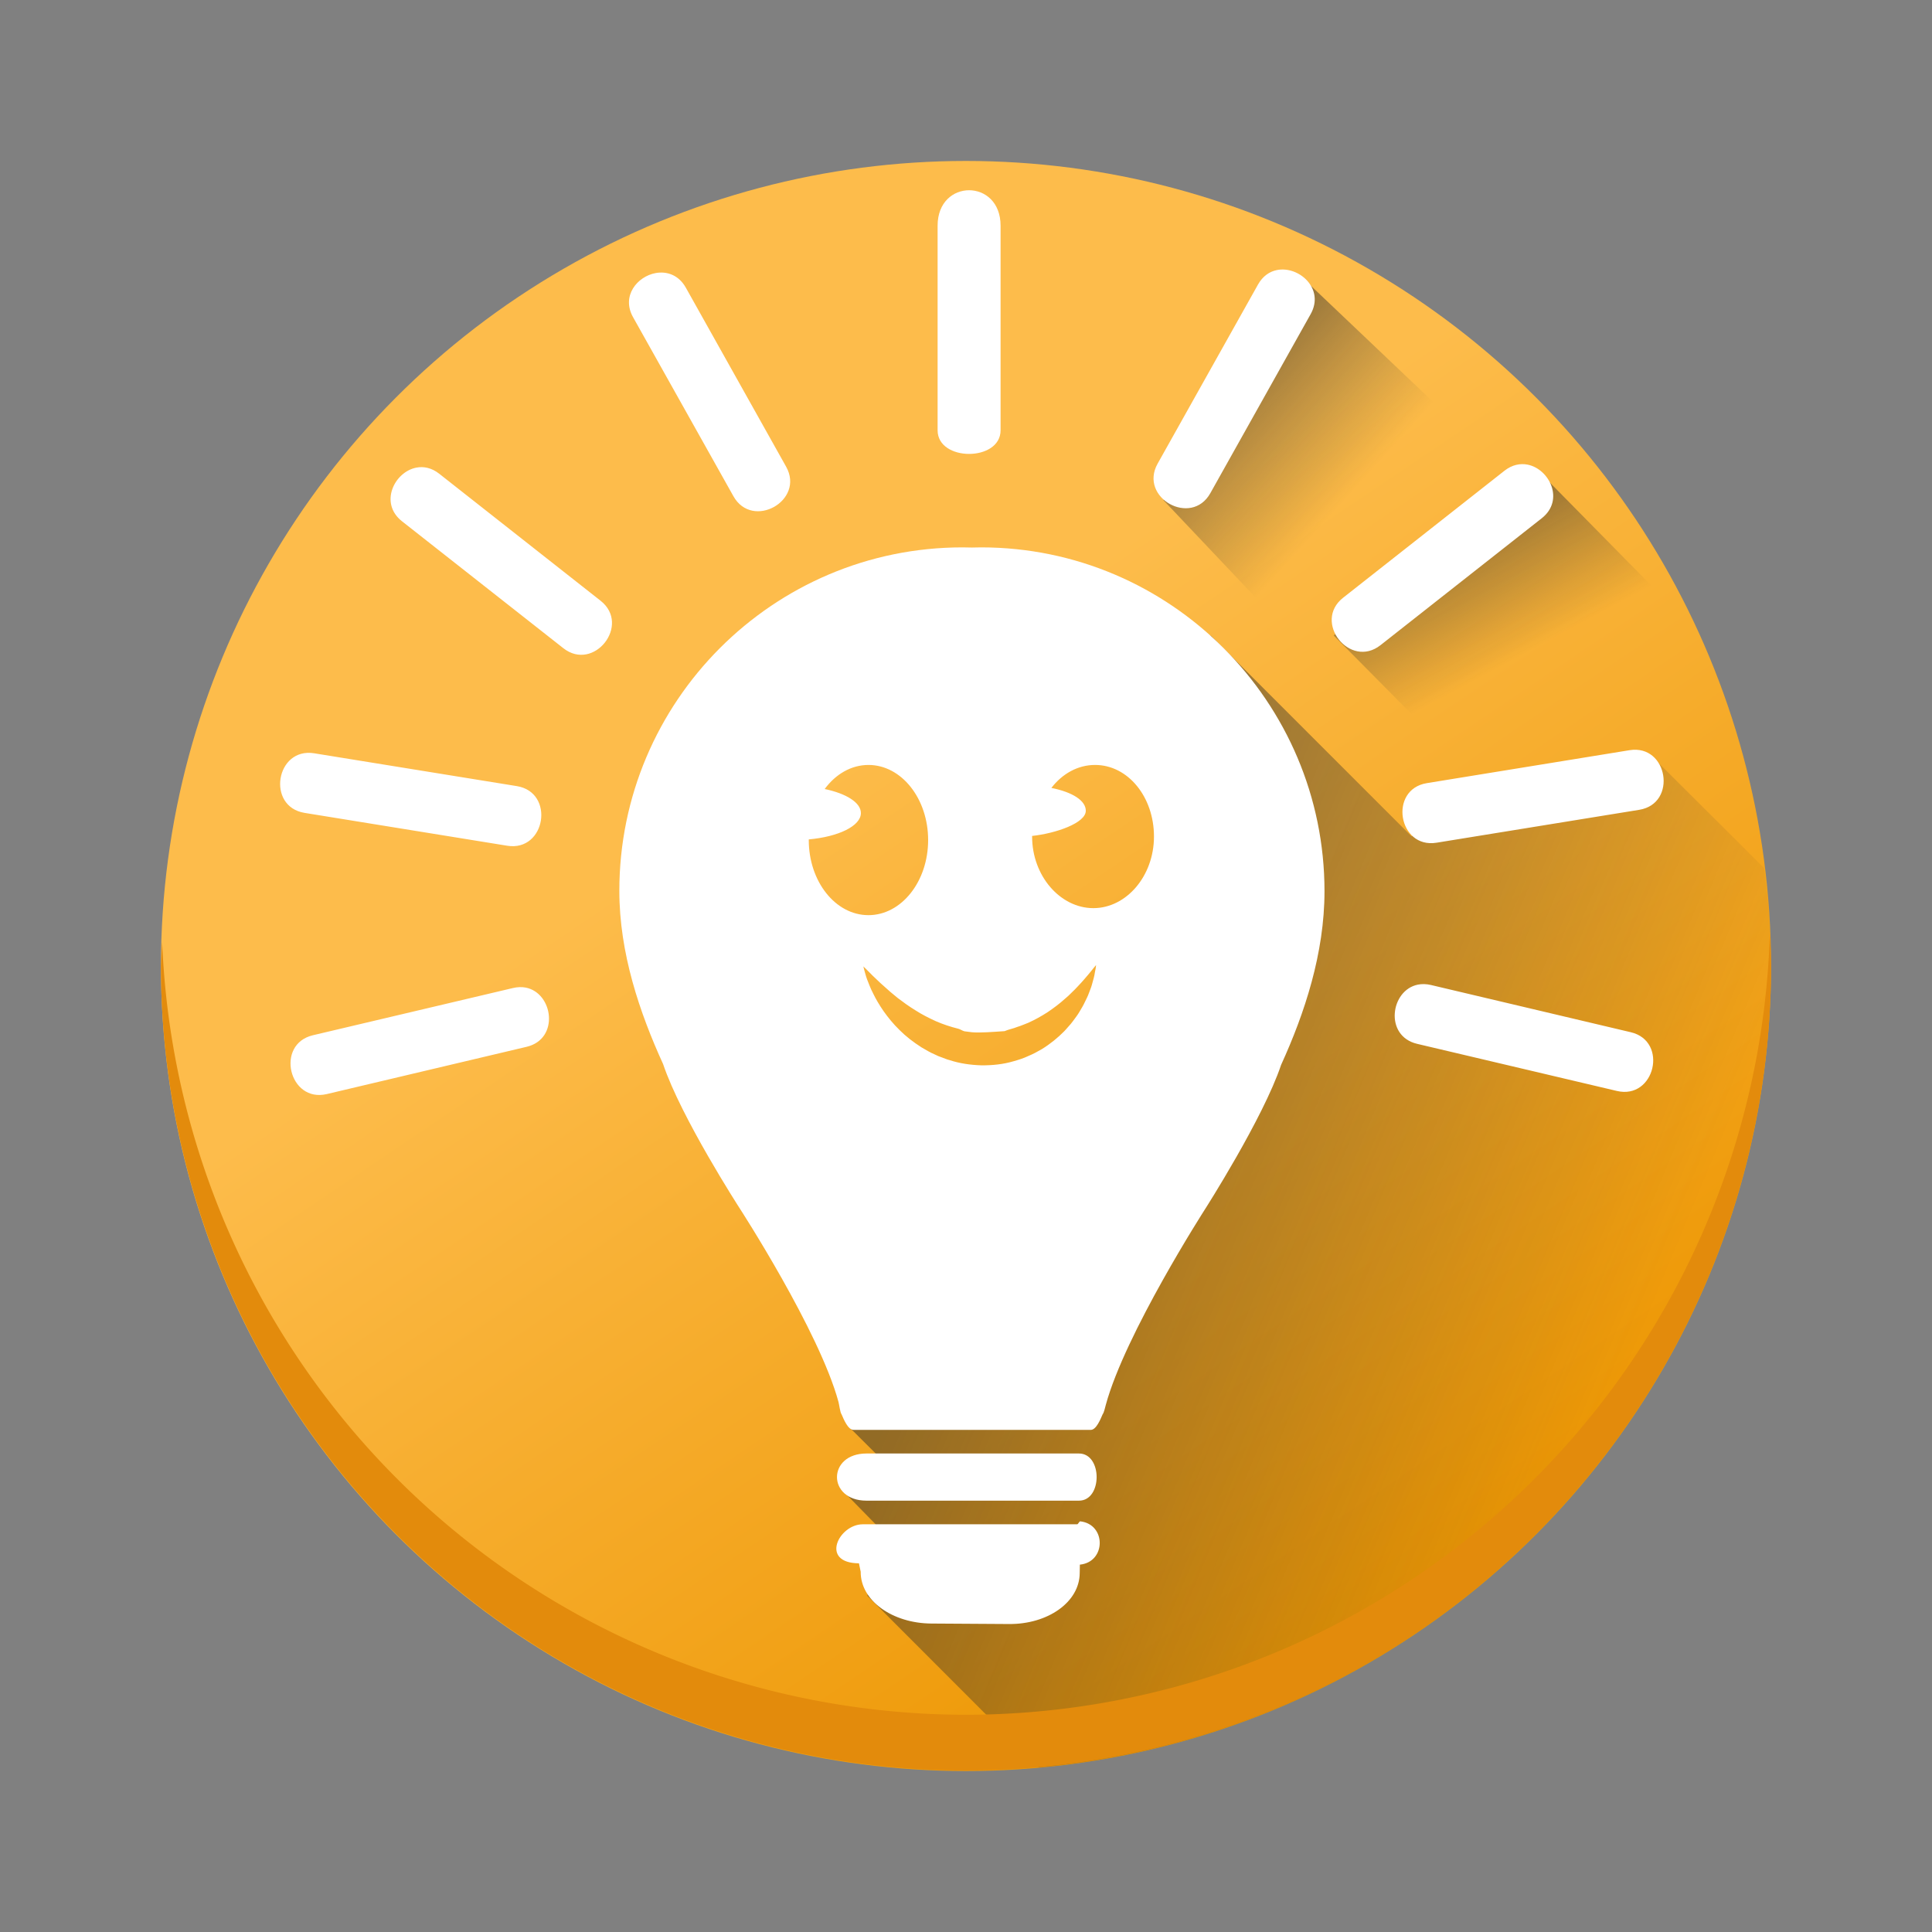
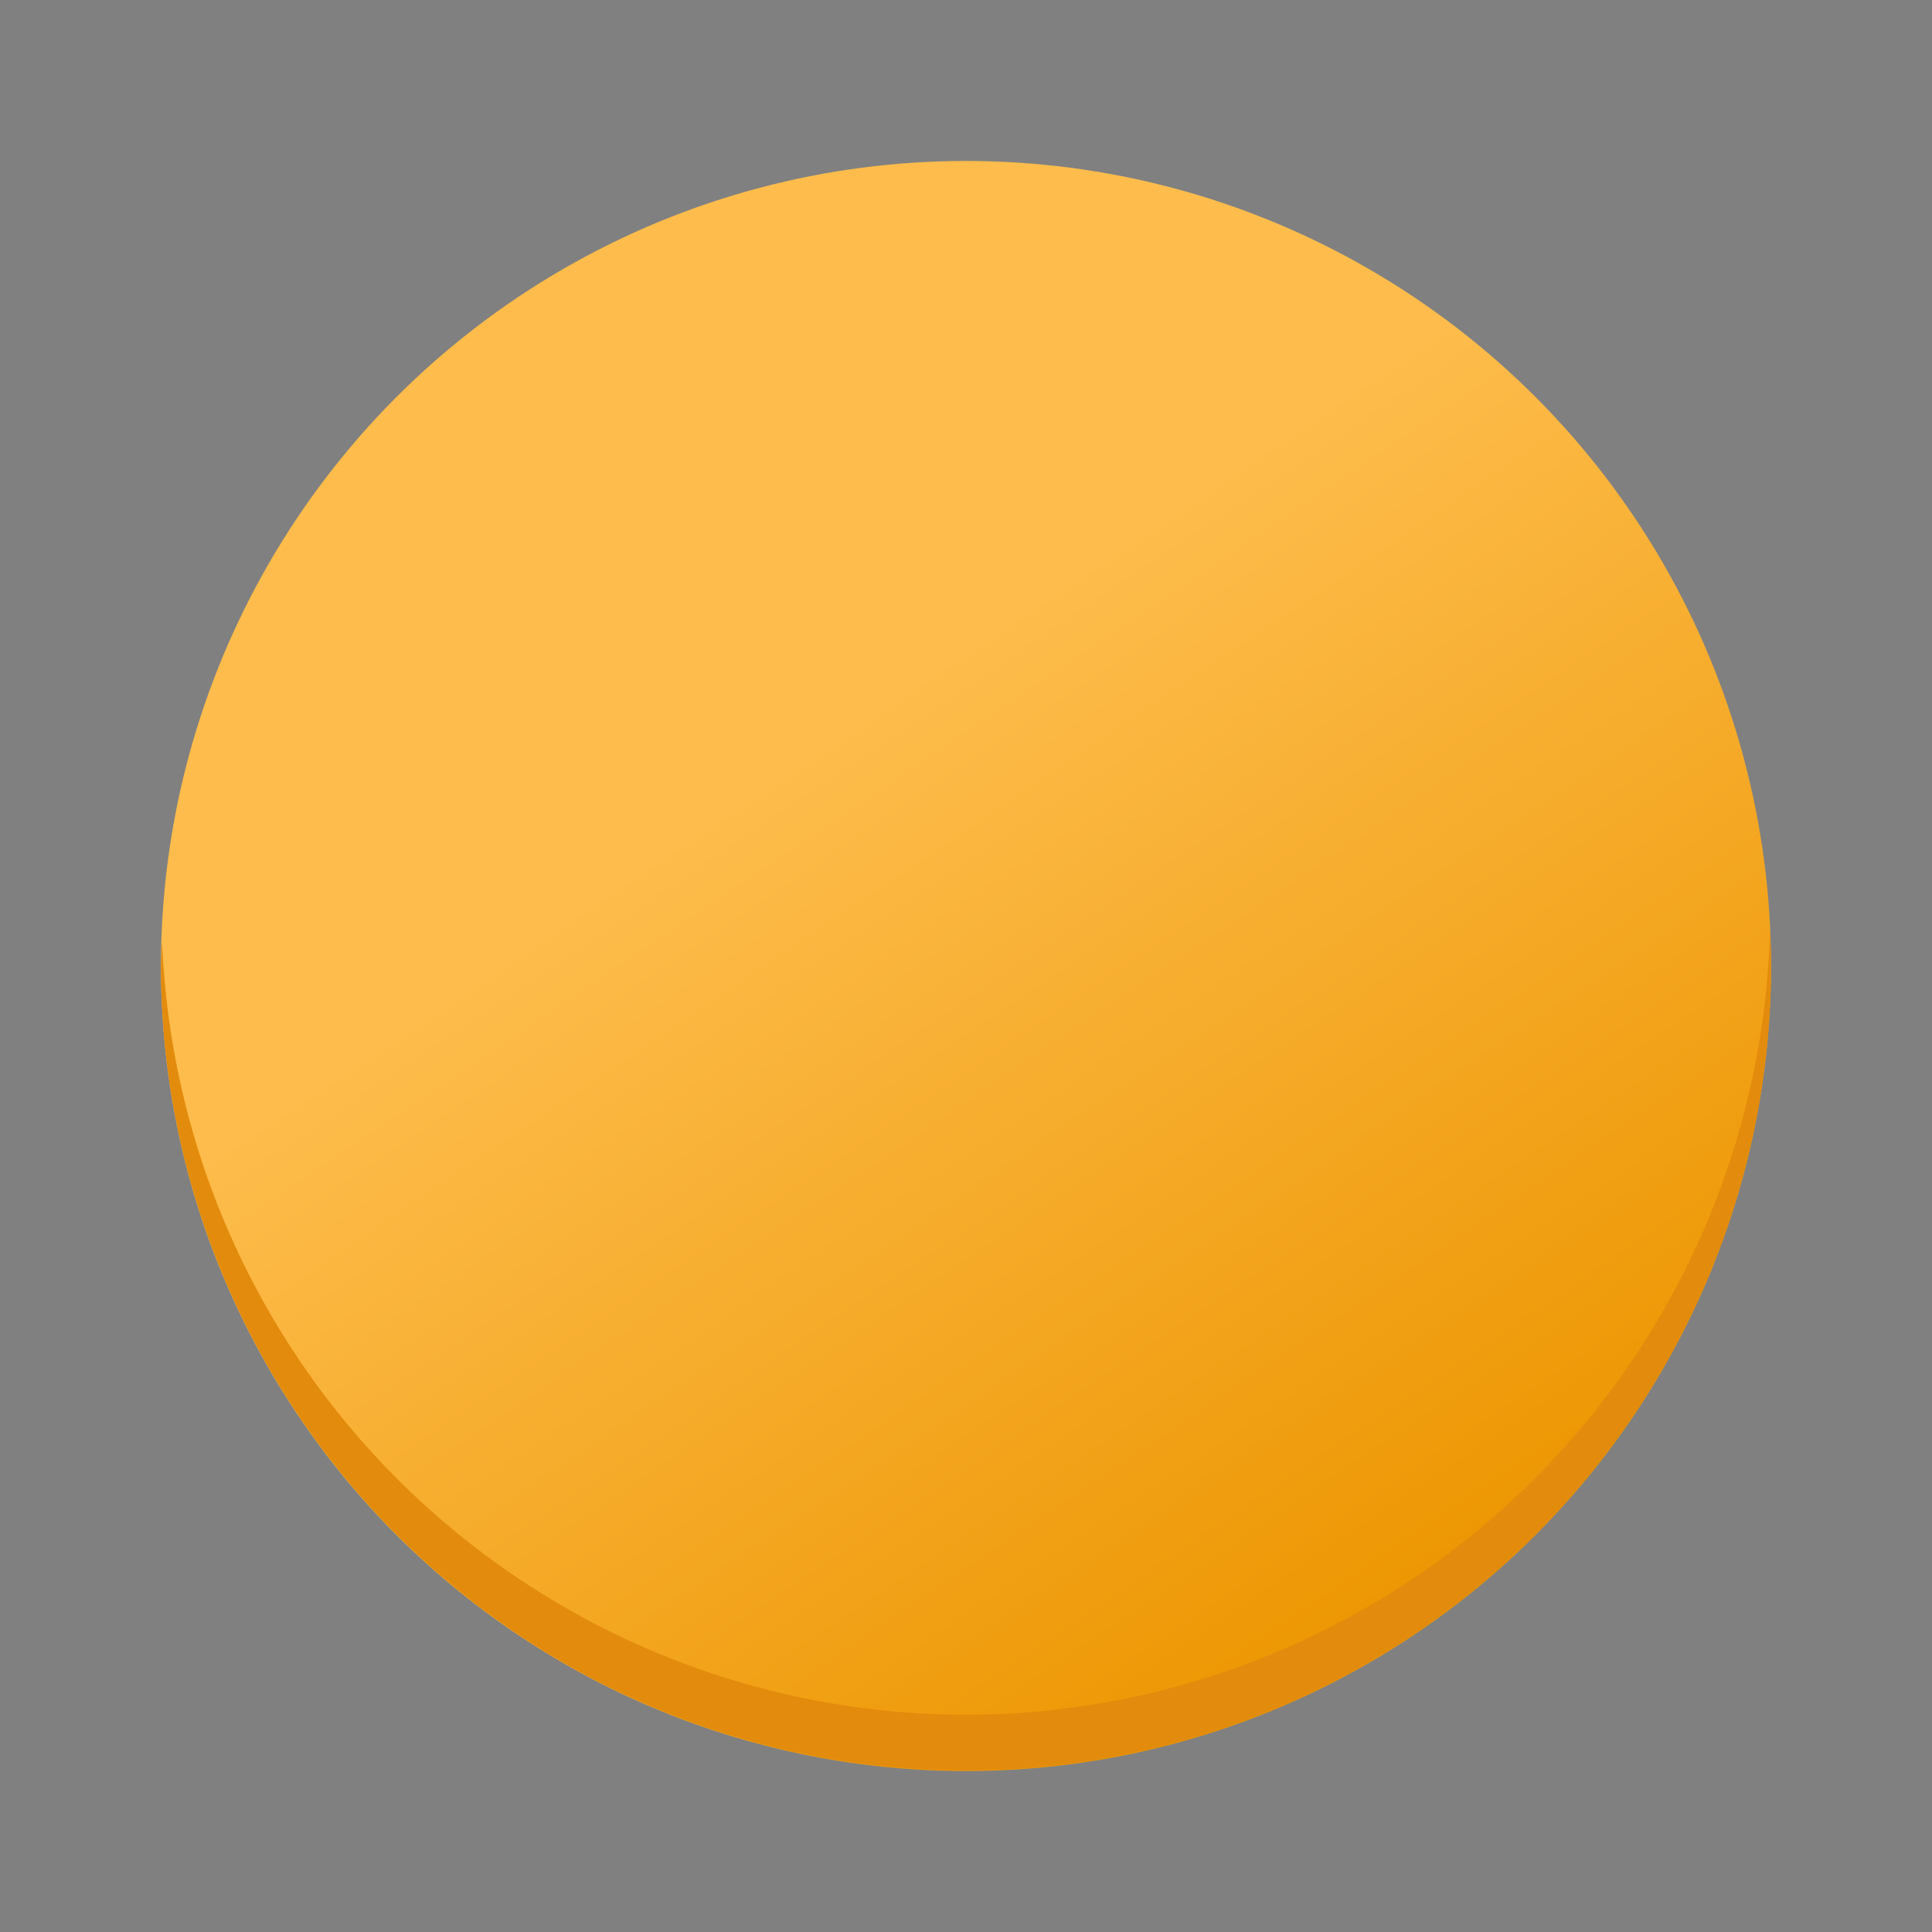
<svg xmlns="http://www.w3.org/2000/svg" xmlns:ns1="http://www.inkscape.org/namespaces/inkscape" xmlns:ns2="http://sodipodi.sourceforge.net/DTD/sodipodi-0.dtd" xmlns:xlink="http://www.w3.org/1999/xlink" width="48" height="48" viewBox="0 0 12.7 12.7" version="1.1" id="svg8" ns1:version="0.92.3 (2405546, 2018-03-11)" ns2:docname="llum.svg" ns1:export-filename="/home/quique/baikonur.png" ns1:export-xdpi="96" ns1:export-ydpi="96">
  <rect x="0" y="0" width="12.7" height="12.7" fill="#808080" stroke="none" />
  <defs id="defs2">
    <linearGradient ns1:collect="always" id="linearGradient1860">
      <stop style="stop-color:#232629;stop-opacity:0.466" offset="0" id="stop1856" />
      <stop style="stop-color:#232629;stop-opacity:0;" offset="1" id="stop1858" />
    </linearGradient>
    <linearGradient ns1:collect="always" id="linearGradient1183">
      <stop style="stop-color:#fdbc4b;stop-opacity:1;" offset="0" id="stop1179" />
      <stop style="stop-color:#ed9703;stop-opacity:1" offset="1" id="stop1181" />
    </linearGradient>
    <linearGradient gradientUnits="userSpaceOnUse" y2="523.798" x2="428.571" y1="523.798" x1="388.571" id="linearGradient4205" xlink:href="#d" gradientTransform="translate(-0.137,0.087)" />
    <linearGradient id="d" y1="537.6" x1="400.57" y2="546.58" x2="392.9" gradientUnits="userSpaceOnUse" gradientTransform="matrix(1.25 0 0 1.267-92.14-151.08)">
      <stop id="stop1129" stop-color="#ffc35a" />
      <stop id="stop1131" offset="1" stop-color="#faae2a" />
    </linearGradient>
    <linearGradient id="f" y1="535.36" x1="390.57" y2="540.75" x2="386.57" gradientUnits="userSpaceOnUse" gradientTransform="matrix(1.25,0,0,1.267,-92.14,-151.08)">
      <stop id="stop1134" stop-color="#fdbc4b" />
      <stop id="stop1136" offset="1" stop-color="#dde341" />
    </linearGradient>
    <linearGradient xlink:href="#f" gradientTransform="translate(395.103,494.861)" gradientUnits="userSpaceOnUse" x2="31" y2="31" x1="13" y1="13" id="c-5">
      <stop id="stop1139" stop-color="#383e51" />
      <stop id="stop1141" stop-opacity="0" stop-color="#655c6f" offset="1" />
    </linearGradient>
    <linearGradient ns1:collect="always" xlink:href="#linearGradient1183" id="linearGradient1185" x1="5.325" y1="289.261" x2="9.293" y2="295.148" gradientUnits="userSpaceOnUse" gradientTransform="matrix(0.952,0,0,0.952,0.302,13.84)" />
    <linearGradient id="rect3438-6-0-6-7-2_60_-80" gradientUnits="userSpaceOnUse" x1="-460.233" y1="370.539" x2="-460.233" y2="666.568" gradientTransform="matrix(0.197,0,0,-0.198,44.541,344.029)">
      <stop offset="0" style="stop-color:#000000" id="stop29185" />
      <stop offset="1" style="stop-color:#000000;stop-opacity:0.588" id="stop29187" />
    </linearGradient>
    <linearGradient id="rect3438-6-0-1-1_60_-262" gradientUnits="userSpaceOnUse" x1="-452.133" y1="371.534" x2="-452.133" y2="668.217" gradientTransform="matrix(0.196,0,0,-0.197,42.162,343.258)">
      <stop offset="0" style="stop-color:#000000" id="stop29191" />
      <stop offset="1" style="stop-color:#000000;stop-opacity:0.588" id="stop29193" />
    </linearGradient>
    <linearGradient gradientUnits="userSpaceOnUse" x2="0" y2="503.8" y1="543.8" id="a">
      <stop id="stop1731" stop-color="#197cf1" />
      <stop id="stop1733" stop-color="#20bcfa" offset="1" />
    </linearGradient>
    <linearGradient gradientUnits="userSpaceOnUse" x2="39.28" y2="36.633" x1="22.285" y1="18.71" id="b">
      <stop id="stop1736" stop-color="#292c2f" />
      <stop id="stop1738" stop-opacity="0" stop-color="#292c2f" offset="1" />
    </linearGradient>
    <linearGradient ns1:collect="always" xlink:href="#linearGradient1860" id="linearGradient1862" x1="6.618" y1="291.727" x2="10.655" y2="293.412" gradientUnits="userSpaceOnUse" />
    <linearGradient ns1:collect="always" xlink:href="#linearGradient1860" id="linearGradient1872" gradientUnits="userSpaceOnUse" x1="8.086" y1="286.772" x2="8.905" y2="287.516" />
    <linearGradient ns1:collect="always" xlink:href="#linearGradient1860" id="linearGradient1880" x1="9.247" y1="287.938" x2="9.696" y2="288.773" gradientUnits="userSpaceOnUse" />
  </defs>
  <ns2:namedview id="base" pagecolor="#ffffff" bordercolor="#666666" borderopacity="1.0" ns1:pageopacity="0.0" ns1:pageshadow="2" ns1:zoom="8" ns1:cx="-3.63369" ns1:cy="8.3108028" ns1:document-units="px" ns1:current-layer="layer1" showgrid="false" units="px" ns1:showpageshadow="false" showguides="true" ns1:guide-bbox="true" ns1:window-width="1920" ns1:window-height="949" ns1:window-x="0" ns1:window-y="36" ns1:window-maximized="1" ns1:snap-global="false">
    <ns2:guide position="6.35,11.642" orientation="0,1" id="guide815" ns1:locked="false" ns1:label="" ns1:color="rgb(0,0,255)" />
    <ns2:guide position="6.35,1.058" orientation="0,1" id="guide817" ns1:locked="false" ns1:label="" ns1:color="rgb(0,0,255)" />
    <ns2:guide position="1.058,6.35" orientation="1,0" id="guide819" ns1:locked="false" ns1:label="" ns1:color="rgb(0,0,255)" />
    <ns2:guide position="11.642,6.35" orientation="1,0" id="guide821" ns1:locked="false" ns1:label="" ns1:color="rgb(0,0,255)" />
    <ns2:guide position="11.89,7.83" orientation="0.707,0.707" id="guide886" ns1:locked="false" ns1:label="" ns1:color="rgb(0,0,255)" />
  </ns2:namedview>
  <g ns1:label="Capa 1" ns1:groupmode="layer" id="layer1" transform="translate(0,-284.3)">
    <circle style="opacity:1;fill:url(#linearGradient1185);fill-opacity:1;stroke:none;stroke-width:0.097;stroke-miterlimit:4;stroke-dasharray:none;stroke-opacity:1" id="path1177" cx="6.35" cy="290.65" r="5.292" />
-     <path style="fill:url(#linearGradient1880);stroke:none;stroke-width:0.265px;stroke-linecap:butt;stroke-linejoin:miter;stroke-opacity:1;fill-opacity:1" d="m 8.767,288.477 1.336,-1.091 0.858,0.871 -1.313,1.11 z" id="path1811" ns1:connector-curvature="0" ns2:nodetypes="ccccc" />
-     <path style="fill:url(#linearGradient1872);stroke:none;stroke-width:0.265px;stroke-linecap:butt;stroke-linejoin:miter;stroke-opacity:1;fill-opacity:1" d="m 7.648,287.588 0.898,-1.477 1.119,1.063 -1.288,1.184 z" id="path1811-2" ns1:connector-curvature="0" ns2:nodetypes="ccccc" />
-     <path style="opacity:1;fill:url(#linearGradient1862);fill-opacity:1;stroke:none;stroke-width:0.097;stroke-miterlimit:4;stroke-dasharray:none;stroke-opacity:1" d="m 7.958,288.477 -0.505,2.63 -1.874,2.571 0.178,0.177 -0.236,0.225 0.235,0.24 -0.054,0.47 1.127,1.128 a 5.292,5.292 0 0 0 4.814,-5.266 5.292,5.292 0 0 0 -0.047,-0.646 l -0.739,-0.736 -1.579,0.527 z" id="path1177-3" ns1:connector-curvature="0" />
-     <path style="fill:#ffffff;stroke-width:0.195" d="M 24.039 4.719 C 23.649 4.719 23.258 5.012 23.258 5.598 L 23.258 10.674 C 23.258 11.455 24.82 11.455 24.82 10.674 L 24.82 5.598 C 24.82 5.012 24.43 4.719 24.039 4.719 z M 31.674 6.699 C 31.492 6.736 31.323 6.848 31.205 7.059 C 30.376 8.539 29.544 10.021 28.715 11.502 C 28.243 12.345 29.551 13.077 30.023 12.234 C 30.853 10.753 31.682 9.272 32.512 7.791 C 32.866 7.159 32.218 6.589 31.674 6.699 z M 16.266 6.773 C 15.809 6.856 15.408 7.34 15.703 7.867 C 16.533 9.348 17.364 10.828 18.193 12.309 C 18.665 13.151 19.972 12.419 19.5 11.576 C 18.671 10.095 17.841 8.616 17.012 7.135 C 16.835 6.819 16.54 6.724 16.266 6.773 z M 37.891 11.525 C 37.709 11.49 37.508 11.528 37.318 11.678 C 35.984 12.728 34.65 13.778 33.316 14.828 C 32.558 15.426 33.485 16.601 34.244 16.004 C 35.578 14.954 36.912 13.903 38.246 12.854 C 38.815 12.405 38.436 11.632 37.891 11.525 z M 10.326 11.6 C 9.781 11.707 9.402 12.481 9.971 12.93 C 11.305 13.98 12.639 15.028 13.973 16.078 C 14.731 16.676 15.657 15.5 14.898 14.902 C 13.565 13.852 12.23 12.802 10.896 11.752 C 10.707 11.603 10.508 11.564 10.326 11.6 z M 23.875 13.578 C 19.178 13.578 15.363 17.401 15.363 22.098 C 15.363 23.641 15.867 25.12 16.449 26.396 C 16.894 27.721 18.342 29.963 18.342 29.963 C 18.342 29.963 20.32 33.011 20.799 34.775 C 20.816 34.836 20.841 35.043 20.875 35.082 C 20.929 35.206 21.034 35.469 21.172 35.469 L 23.836 35.469 L 24.359 35.469 L 27.057 35.469 C 27.194 35.469 27.297 35.206 27.352 35.082 C 27.385 35.043 27.413 34.911 27.43 34.85 C 27.908 33.084 29.887 30.002 29.887 30.002 C 29.887 30.002 31.335 27.739 31.779 26.414 C 32.361 25.138 32.855 23.65 32.855 22.107 C 32.855 17.411 29.033 13.578 24.336 13.578 C 24.259 13.578 24.185 13.58 24.109 13.582 C 24.032 13.58 23.954 13.578 23.875 13.578 z M 40.422 18.609 C 38.746 18.881 37.07 19.154 35.395 19.426 C 34.441 19.58 34.681 21.059 35.635 20.904 C 37.31 20.633 38.986 20.359 40.662 20.088 C 41.615 19.934 41.375 18.455 40.422 18.609 z M 7.795 18.686 C 6.841 18.531 6.602 20.009 7.555 20.164 C 9.23 20.436 10.906 20.707 12.582 20.979 C 13.536 21.133 13.774 19.655 12.82 19.5 C 11.145 19.229 9.471 18.957 7.795 18.686 z M 21.543 18.975 C 22.361 18.975 23.023 19.809 23.023 20.838 C 23.023 21.867 22.36 22.701 21.543 22.701 C 20.725 22.702 20.062 21.867 20.062 20.838 L 20.062 20.836 C 20.062 20.832 20.062 20.826 20.062 20.822 C 20.801 20.756 21.355 20.488 21.355 20.168 C 21.355 19.908 20.99 19.684 20.457 19.572 C 20.727 19.205 21.114 18.975 21.543 18.975 z M 27.164 18.975 C 27.982 18.975 28.625 19.769 28.625 20.75 C 28.625 21.732 27.939 22.527 27.121 22.527 C 26.303 22.527 25.602 21.732 25.602 20.75 L 25.602 20.736 C 26.187 20.673 26.934 20.417 26.934 20.111 C 26.934 19.863 26.612 19.651 26.08 19.545 C 26.35 19.194 26.735 18.975 27.164 18.975 z M 27.189 23.939 C 27.189 23.939 27.186 23.972 27.178 24.025 C 27.173 24.055 27.165 24.087 27.158 24.127 C 27.152 24.168 27.144 24.217 27.129 24.268 C 27.116 24.319 27.1 24.375 27.082 24.438 C 27.065 24.501 27.036 24.565 27.01 24.637 C 26.985 24.709 26.948 24.78 26.91 24.857 C 26.874 24.936 26.829 25.012 26.779 25.094 C 26.732 25.177 26.67 25.254 26.609 25.338 C 26.58 25.381 26.543 25.419 26.508 25.459 C 26.472 25.499 26.437 25.542 26.398 25.582 C 26.242 25.74 26.057 25.892 25.846 26.023 C 25.738 26.085 25.627 26.147 25.508 26.195 C 25.391 26.251 25.266 26.29 25.139 26.326 C 24.884 26.401 24.611 26.429 24.342 26.426 C 24.072 26.418 23.804 26.379 23.555 26.297 C 23.491 26.282 23.43 26.254 23.369 26.232 L 23.279 26.199 L 23.191 26.158 C 23.134 26.132 23.075 26.106 23.021 26.074 C 22.967 26.044 22.914 26.013 22.861 25.982 C 22.655 25.851 22.469 25.707 22.314 25.551 C 22.156 25.398 22.029 25.238 21.92 25.086 C 21.814 24.931 21.727 24.786 21.662 24.65 C 21.629 24.584 21.597 24.521 21.574 24.459 C 21.55 24.399 21.527 24.343 21.508 24.293 C 21.472 24.194 21.454 24.113 21.438 24.059 C 21.423 24.005 21.416 23.973 21.416 23.973 C 21.416 23.973 21.438 23.992 21.479 24.033 C 21.518 24.073 21.578 24.132 21.652 24.207 C 21.73 24.277 21.812 24.365 21.92 24.457 C 22.022 24.552 22.141 24.654 22.271 24.758 C 22.404 24.859 22.548 24.964 22.707 25.061 C 22.862 25.162 23.034 25.248 23.211 25.33 C 23.39 25.408 23.577 25.47 23.77 25.518 C 23.818 25.529 23.875 25.571 23.924 25.582 C 23.973 25.59 24.056 25.598 24.105 25.605 C 24.305 25.624 24.641 25.597 24.92 25.578 C 25.016 25.535 25.142 25.513 25.23 25.475 C 25.324 25.448 25.412 25.406 25.502 25.373 C 25.676 25.295 25.84 25.203 25.992 25.104 C 26.142 25.002 26.284 24.896 26.406 24.785 C 26.437 24.759 26.468 24.731 26.498 24.705 C 26.528 24.679 26.554 24.649 26.582 24.623 C 26.637 24.57 26.69 24.519 26.736 24.467 C 26.783 24.416 26.83 24.368 26.869 24.322 C 26.909 24.275 26.947 24.232 26.98 24.193 C 27.048 24.116 27.096 24.05 27.133 24.006 C 27.17 23.962 27.189 23.939 27.189 23.939 z M 35.174 24.424 C 34.491 24.557 34.33 25.698 35.152 25.893 C 36.805 26.283 38.457 26.672 40.109 27.062 C 41.049 27.284 41.393 25.827 40.453 25.605 C 38.801 25.215 37.15 24.824 35.498 24.434 C 35.381 24.406 35.271 24.405 35.174 24.424 z M 13.041 24.498 C 12.943 24.479 12.836 24.482 12.719 24.51 C 11.067 24.9 9.413 25.289 7.762 25.68 C 6.822 25.902 7.167 27.361 8.107 27.139 C 9.759 26.748 11.41 26.357 13.062 25.967 C 13.885 25.773 13.724 24.631 13.041 24.498 z M 21.494 36.055 C 20.518 36.055 20.518 37.225 21.494 37.225 L 26.764 37.225 C 27.349 37.225 27.349 36.055 26.764 36.055 L 21.494 36.055 z M 26.797 37.738 C 26.772 37.735 26.745 37.811 26.719 37.811 L 21.404 37.811 L 21.402 37.811 C 20.805 37.811 20.33 38.773 21.307 38.779 L 21.35 38.988 C 21.345 39.71 22.143 40.267 23.104 40.273 L 25.029 40.285 C 25.99 40.293 26.779 39.743 26.783 39.021 L 26.787 38.812 C 27.44 38.747 27.444 37.811 26.797 37.738 z " transform="matrix(0.265,0,0,0.265,0,284.3)" id="XMLID_1342_" />
    <path style="opacity:1;fill:#e38b0c;fill-opacity:1;stroke:none;stroke-width:0.097;stroke-miterlimit:4;stroke-dasharray:none;stroke-opacity:1" d="m 11.634,290.433 a 5.292,5.292 0 0 1 -5.284,5.139 5.292,5.292 0 0 1 -5.284,-5.079 5.292,5.292 0 0 0 -0.008,0.153 5.292,5.292 0 0 0 5.292,5.292 5.292,5.292 0 0 0 5.292,-5.292 5.292,5.292 0 0 0 -0.008,-0.212 z" id="path1177-5" ns1:connector-curvature="0" />
  </g>
</svg>